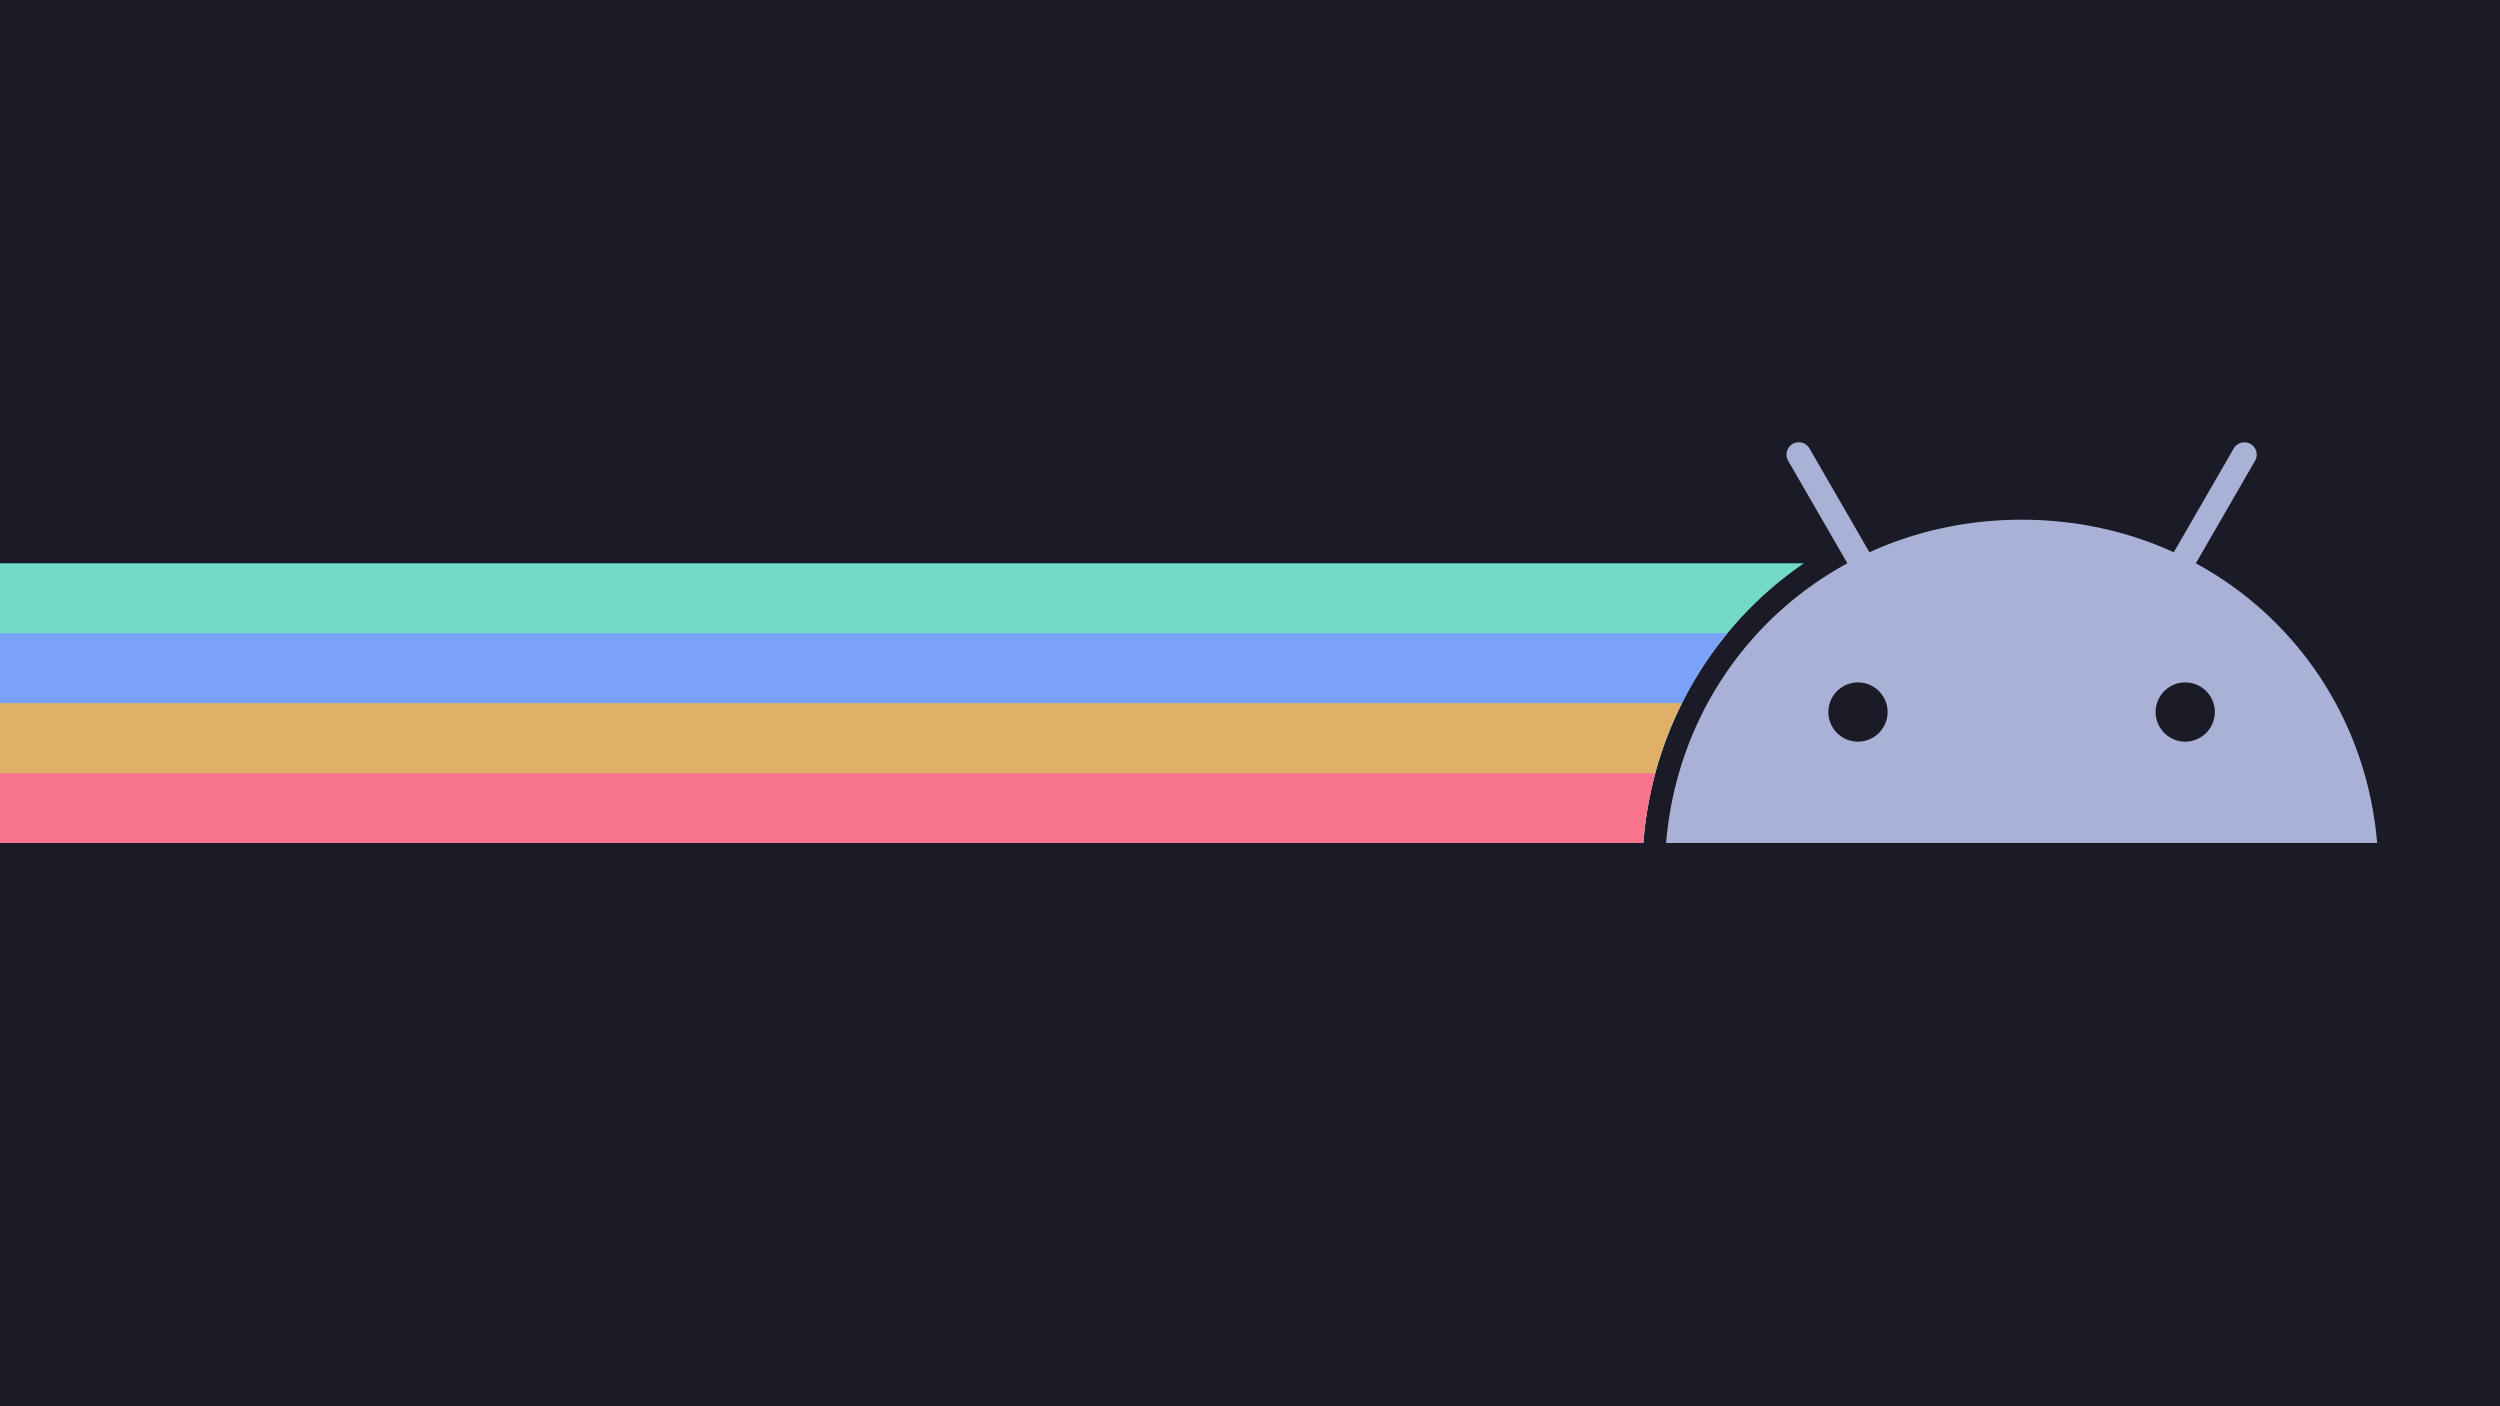
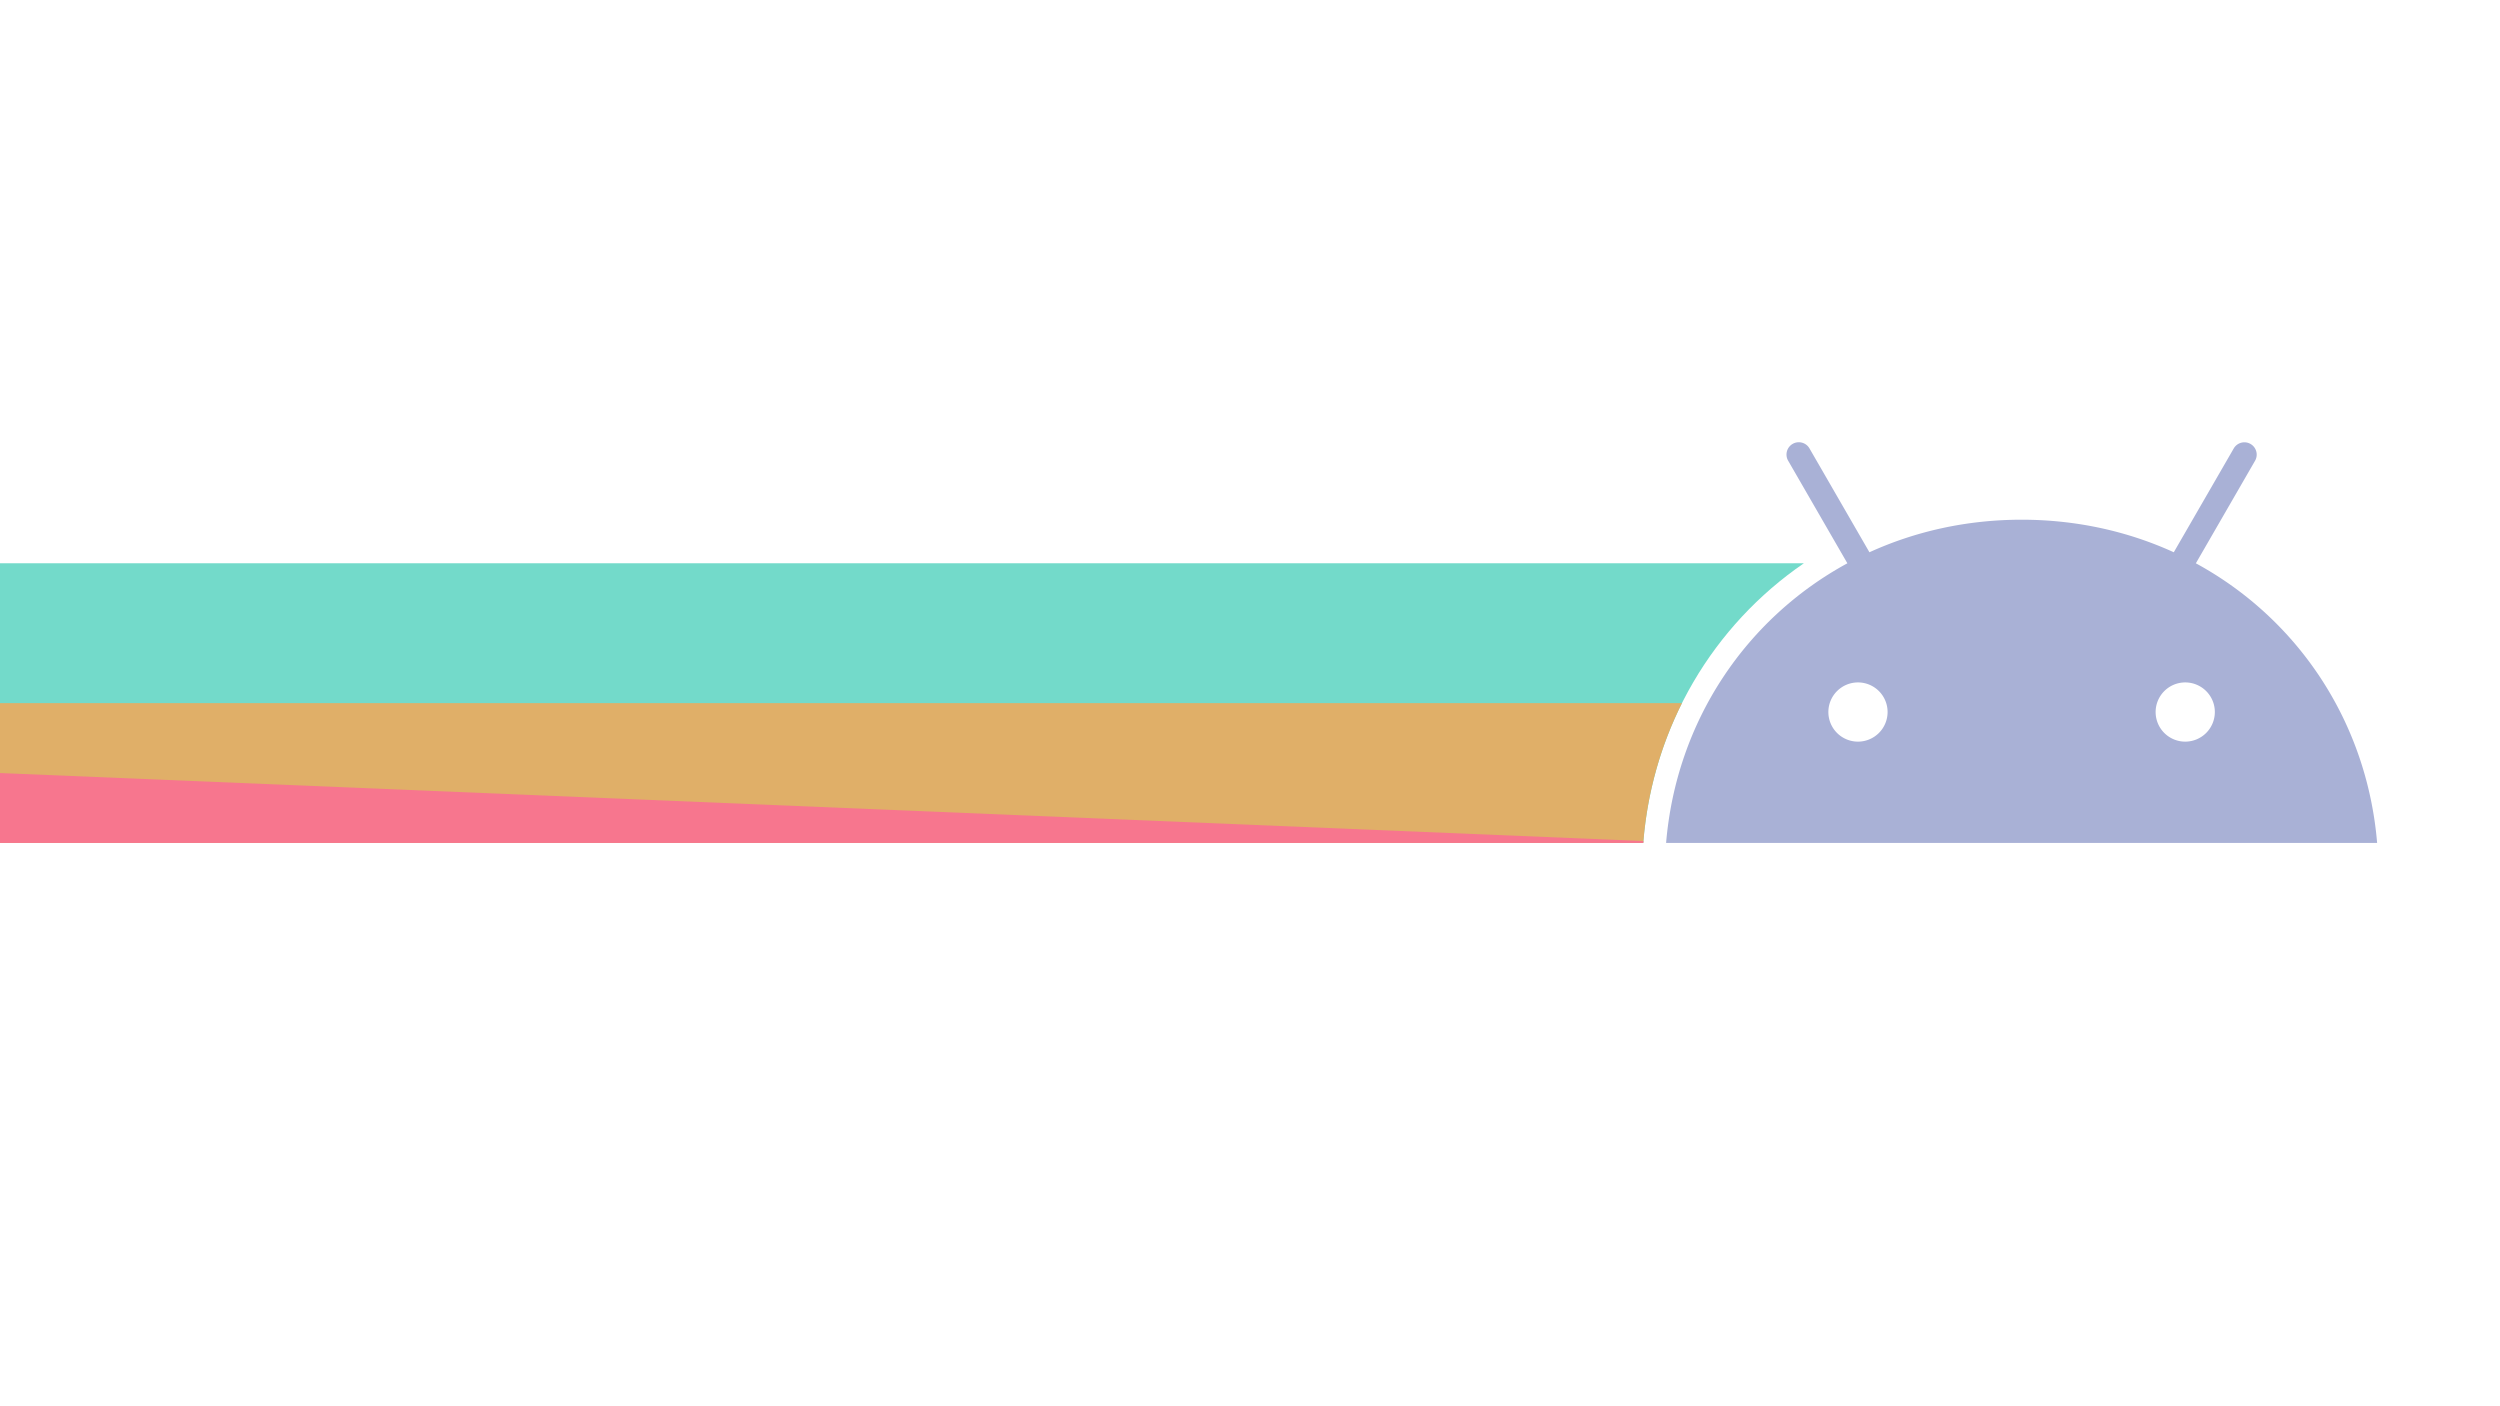
<svg xmlns="http://www.w3.org/2000/svg" xmlns:ns1="http://sodipodi.sourceforge.net/DTD/sodipodi-0.dtd" xmlns:ns2="http://www.inkscape.org/namespaces/inkscape" id="Layer_1" data-name="Layer 1" viewBox="0 0 1920 1080" version="1.1" ns1:docname="android.svg" width="1920" height="1080" ns2:version="1.2 (dc2aedaf03, 2022-05-15)">
  <ns1:namedview pagecolor="#ffffff" bordercolor="#666666" borderopacity="1" objecttolerance="10" gridtolerance="10" guidetolerance="10" ns2:pageopacity="0" ns2:pageshadow="2" ns2:window-width="1670" ns2:window-height="1048" id="namedview11" showgrid="false" fit-margin-top="0" fit-margin-left="0" fit-margin-right="0" fit-margin-bottom="0" ns2:zoom="0.49472381" ns2:cx="829.7559" ns2:cy="400.22331" ns2:window-x="2170" ns2:window-y="32" ns2:window-maximized="1" ns2:current-layer="Layer_1" ns2:document-rotation="0" ns2:snap-intersection-paths="true" ns2:showpageshadow="0" ns2:pagecheckerboard="0" ns2:deskcolor="#d1d1d1" />
  <defs id="defs4">
    <style id="style2">.cls-1{fill:#3ddc84;}</style>
  </defs>
  <title id="title6">Android robot</title>
  <g id="g1049" transform="translate(257.349,1205.335)">
-     <rect style="fill:#1a1b26;fill-opacity:1;fill-rule:nonzero;stroke-width:104.97;stroke-linecap:round;stroke-linejoin:round;paint-order:stroke markers fill" id="rect835" width="1920" height="1080" x="-257.349" y="-1205.335" />
    <path id="rect2943" style="fill:#73daca;fill-opacity:1;stroke:none;stroke-width:7.122;stroke-linejoin:round;stroke-miterlimit:4;stroke-dasharray:none;stroke-opacity:1;paint-order:stroke markers fill" d="m -257.348,-772.723 v 214.775 H 1004.656 l 0.121,-1.459 c 7.428,-88.801 53.88,-165.755 123.223,-213.316 z" />
-     <path id="rect2945" style="fill:#7aa2f7;fill-opacity:1;stroke:none;stroke-width:6.168;stroke-linejoin:round;stroke-miterlimit:4;stroke-dasharray:none;stroke-opacity:1;paint-order:stroke markers fill" d="m -257.348,-719.029 v 161.082 H 1004.656 l 0.121,-1.459 c 5.067,-60.577 28.296,-115.64 64.561,-159.623 z" />
    <path id="path940" style="fill:#e0af68;fill-opacity:1;stroke:none;stroke-width:5.036;stroke-linejoin:round;stroke-miterlimit:4;stroke-dasharray:none;stroke-opacity:1;paint-order:stroke markers fill" d="m -257.348,-665.334 v 107.387 H 1004.656 l 0.121,-1.459 c 3.172,-37.926 13.466,-73.69 29.617,-105.928 z" />
-     <path id="path949" style="fill:#f7768e;fill-opacity:1;stroke:none;stroke-width:3.561;stroke-linejoin:round;stroke-miterlimit:4;stroke-dasharray:none;stroke-opacity:1;paint-order:stroke markers fill" d="m -257.348,-611.641 v 53.693 H 1004.656 l 0.121,-1.459 c 1.501,-17.944 4.602,-35.402 9.156,-52.234 z" />
+     <path id="path949" style="fill:#f7768e;fill-opacity:1;stroke:none;stroke-width:3.561;stroke-linejoin:round;stroke-miterlimit:4;stroke-dasharray:none;stroke-opacity:1;paint-order:stroke markers fill" d="m -257.348,-611.641 v 53.693 H 1004.656 l 0.121,-1.459 z" />
    <path class="cls-1" d="m 1420.915,-635.754 a 22.74,22.74 0 1 1 22.736,-22.745 22.77,22.77 0 0 1 -22.736,22.745 m -251.33,0 a 22.74,22.74 0 1 1 22.736,-22.745 22.766,22.766 0 0 1 -22.736,22.745 m 259.485,-136.969 45.442,-78.706 a 9.456,9.456 0 1 0 -16.373,-9.465 l -46.016,79.7 c -35.188,-16.06 -74.708,-25.003 -116.877,-25.003 -42.168,0 -81.684,8.956 -116.872,25.003 l -46.012,-79.7 a 9.455,9.455 0 1 0 -16.377,9.453 l 45.446,78.719 c -78.034,42.443 -131.407,121.44 -139.214,214.775 h 546.067 c -7.816,-93.335 -61.185,-172.333 -139.214,-214.775" id="path8" style="fill:#a9b1d6;fill-opacity:1;stroke-width:0.428" />
  </g>
</svg>